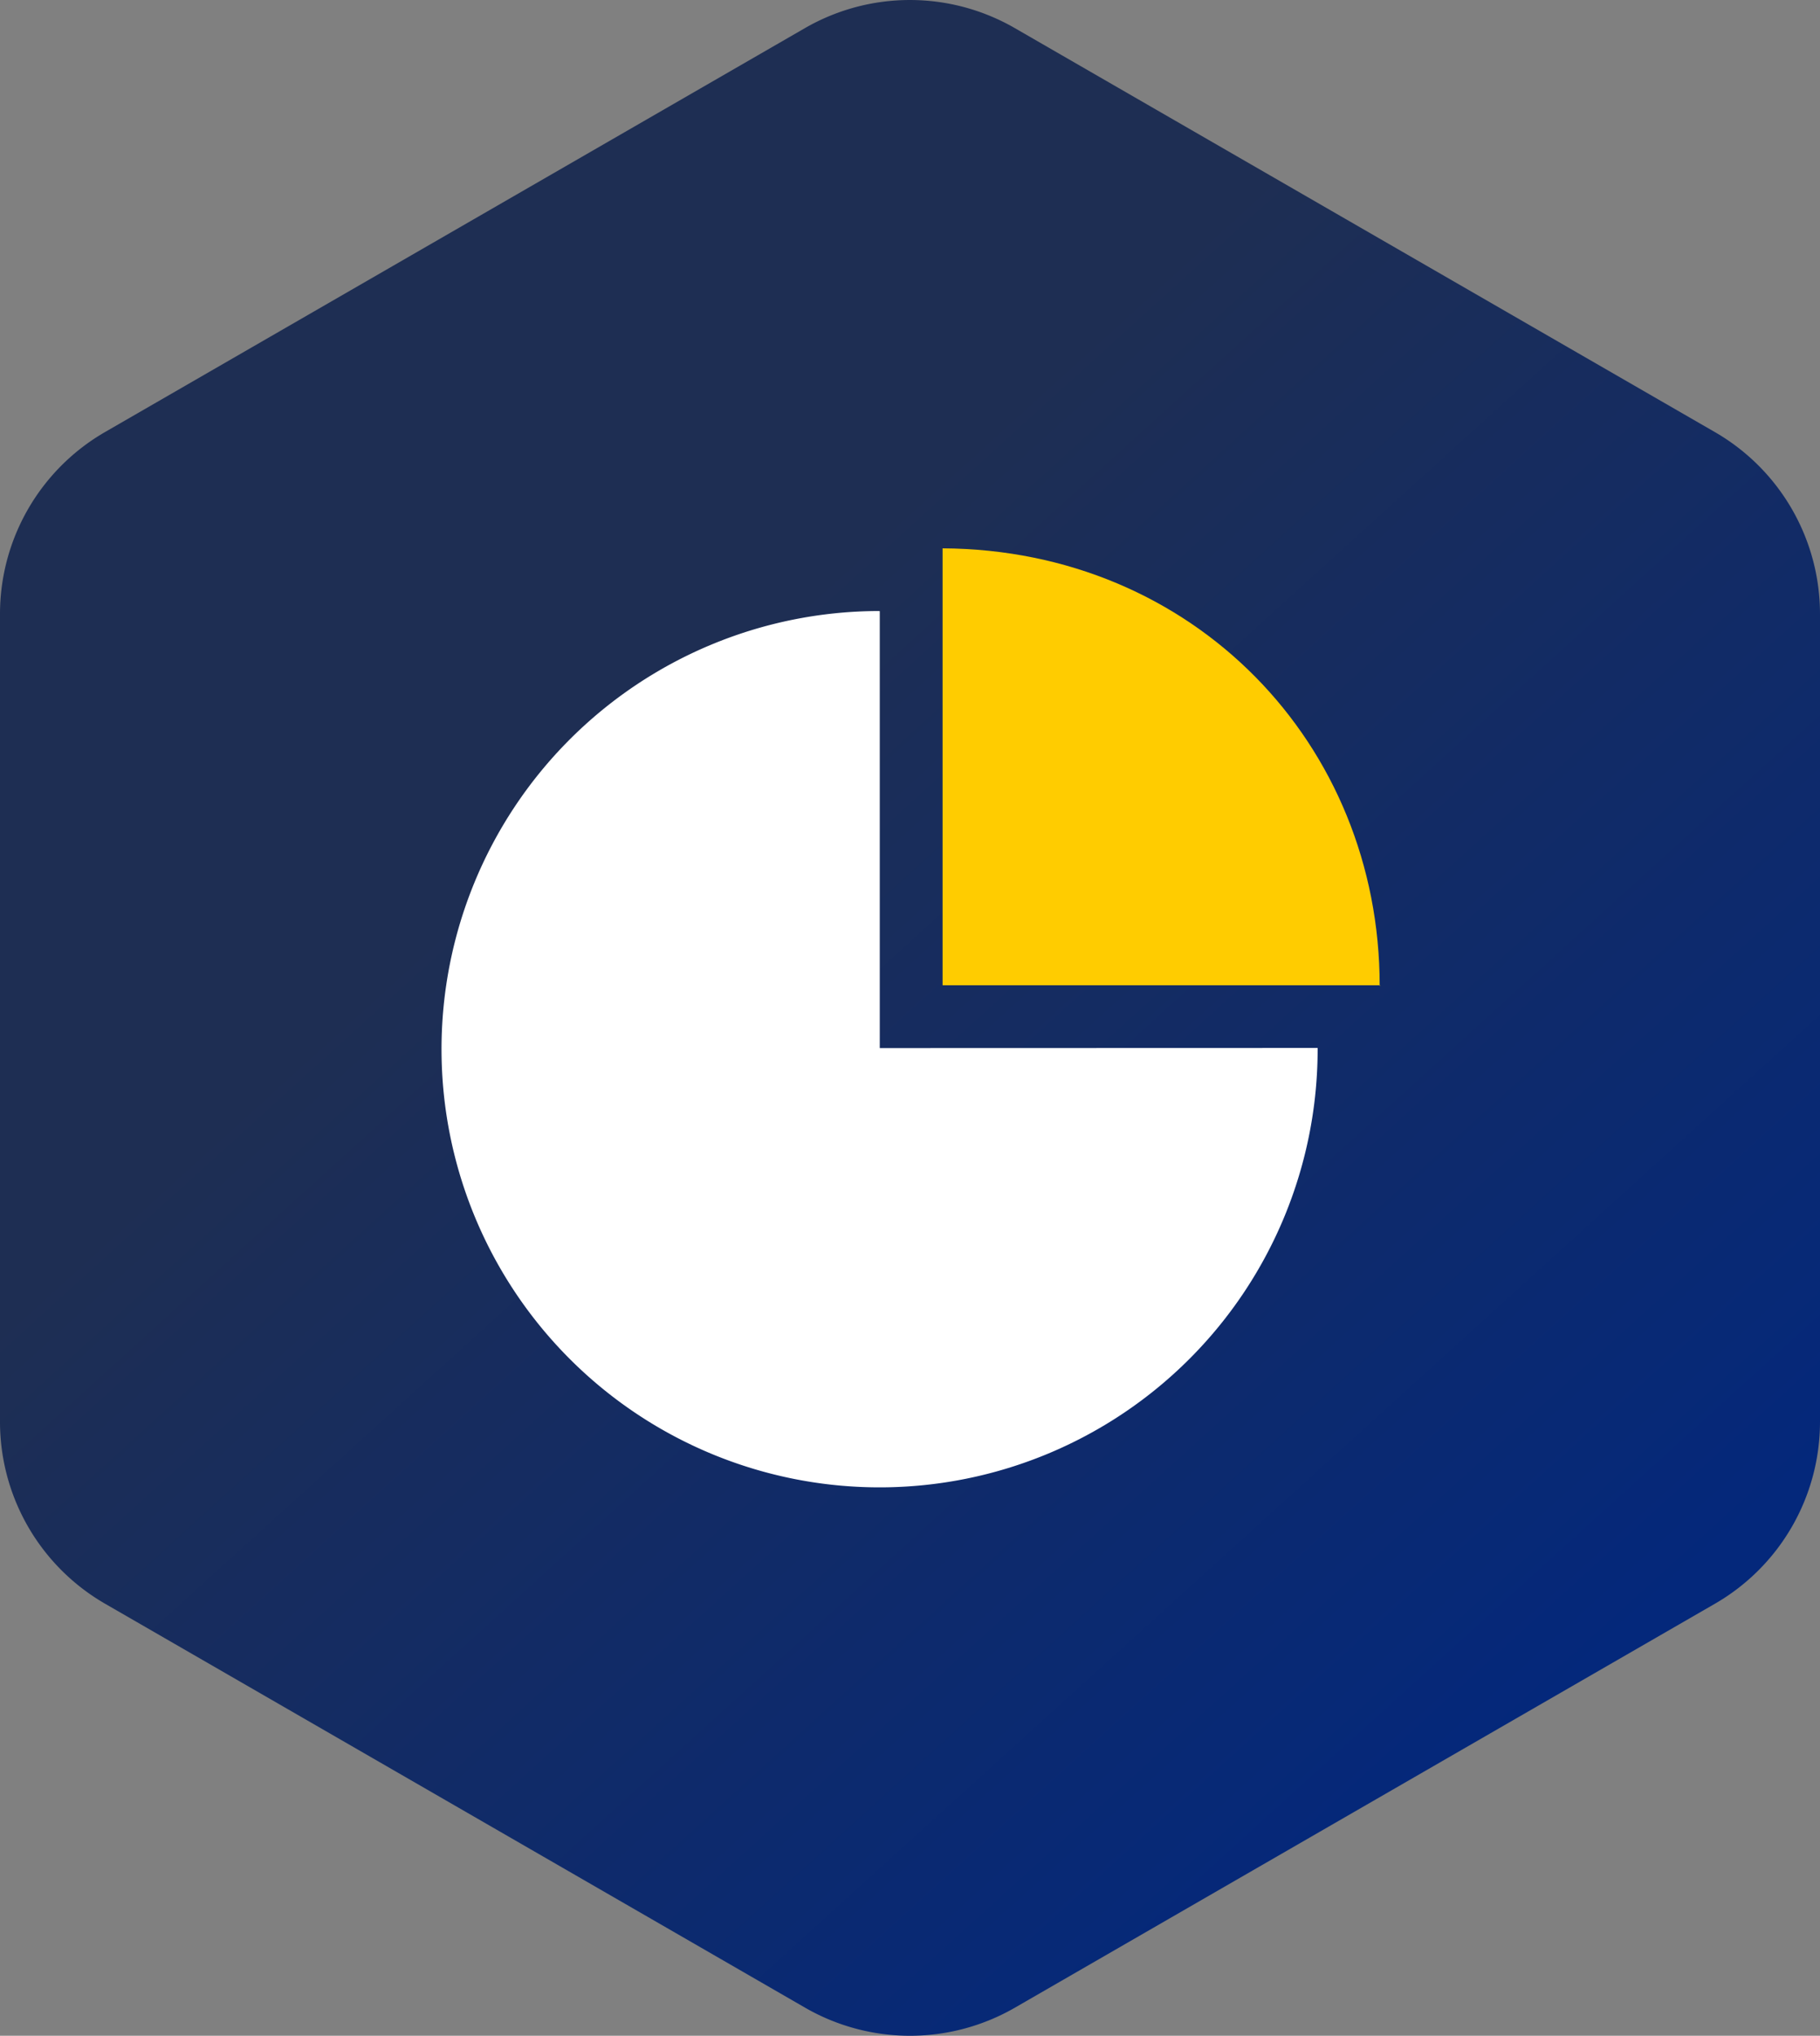
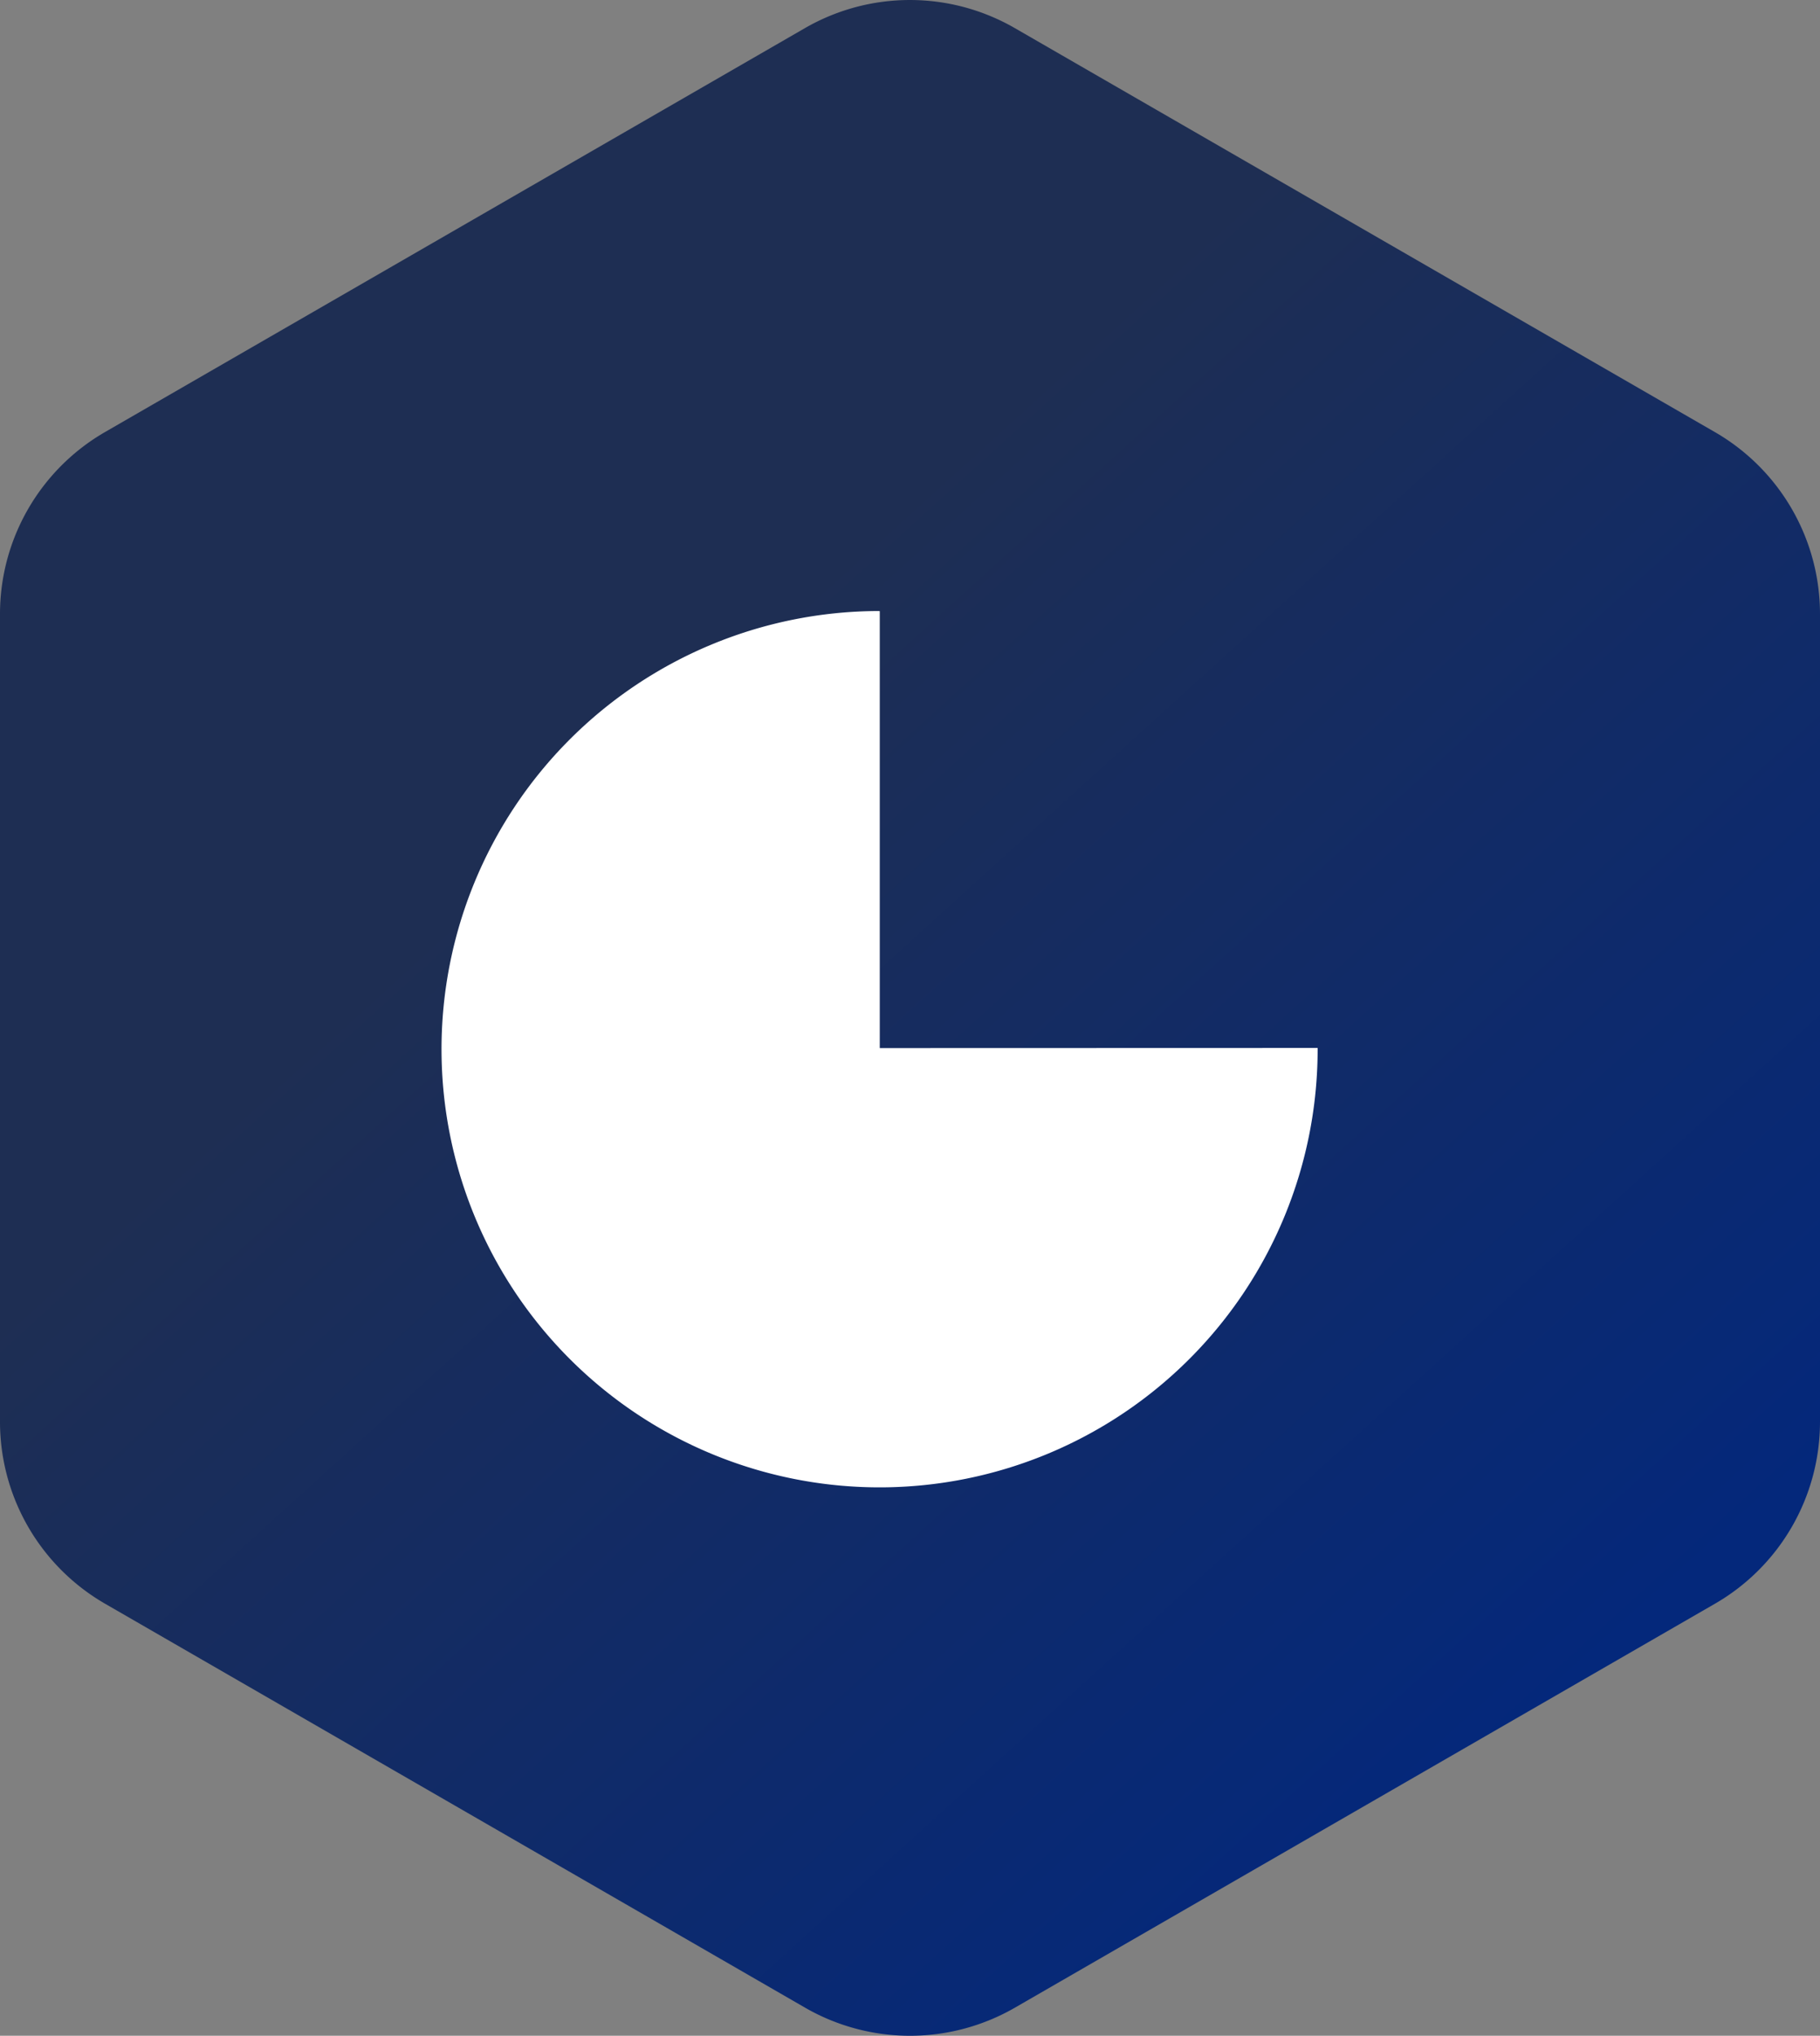
<svg xmlns="http://www.w3.org/2000/svg" width="129.992" height="145.366" viewBox="0 0 129.992 145.366">
  <rect x="0" y="0" width="129.992" height="145.366" fill="#808080" stroke="none" />
  <defs>
    <linearGradient id="linear-gradient" x1="0.16" y1="0.392" x2="0.687" y2="-0.031" gradientUnits="objectBoundingBox">
      <stop offset="0" stop-color="#1e2e53" />
      <stop offset="1" stop-color="#04287b" />
    </linearGradient>
  </defs>
  <g id="pie-chart" transform="translate(-153.008 -1787.683)">
    <path id="Polygon_24" data-name="Polygon 24" d="M103.837,0a15,15,0,0,1,12.994,7.5l28.845,50a15,15,0,0,1,0,14.992l-28.846,50a15,15,0,0,1-12.993,7.5H46.163a15,15,0,0,1-12.994-7.5L4.325,72.5a15,15,0,0,1,0-14.992l28.846-50A15,15,0,0,1,46.163,0Z" transform="translate(283 1785.366) rotate(90)" fill="url(#linear-gradient)" />
    <g id="noun-chart-2391125" transform="translate(114.681 1826.237)">
      <path id="Path_209" data-name="Path 209" d="M101.164,69.141v-31.2a1.077,1.077,0,0,0-.126-.009,31.288,31.288,0,1,0,31.4,31.2Z" transform="translate(0 -32.855)" fill="#fff" />
-       <path id="Path_210" data-name="Path 210" d="M400.543,31.8s-.054.056-.054.027C400.489,14.576,387.22.7,369.271.6V31.8h31.272Z" transform="translate(-263.62)" fill="#fc0" />
    </g>
  </g>
</svg>